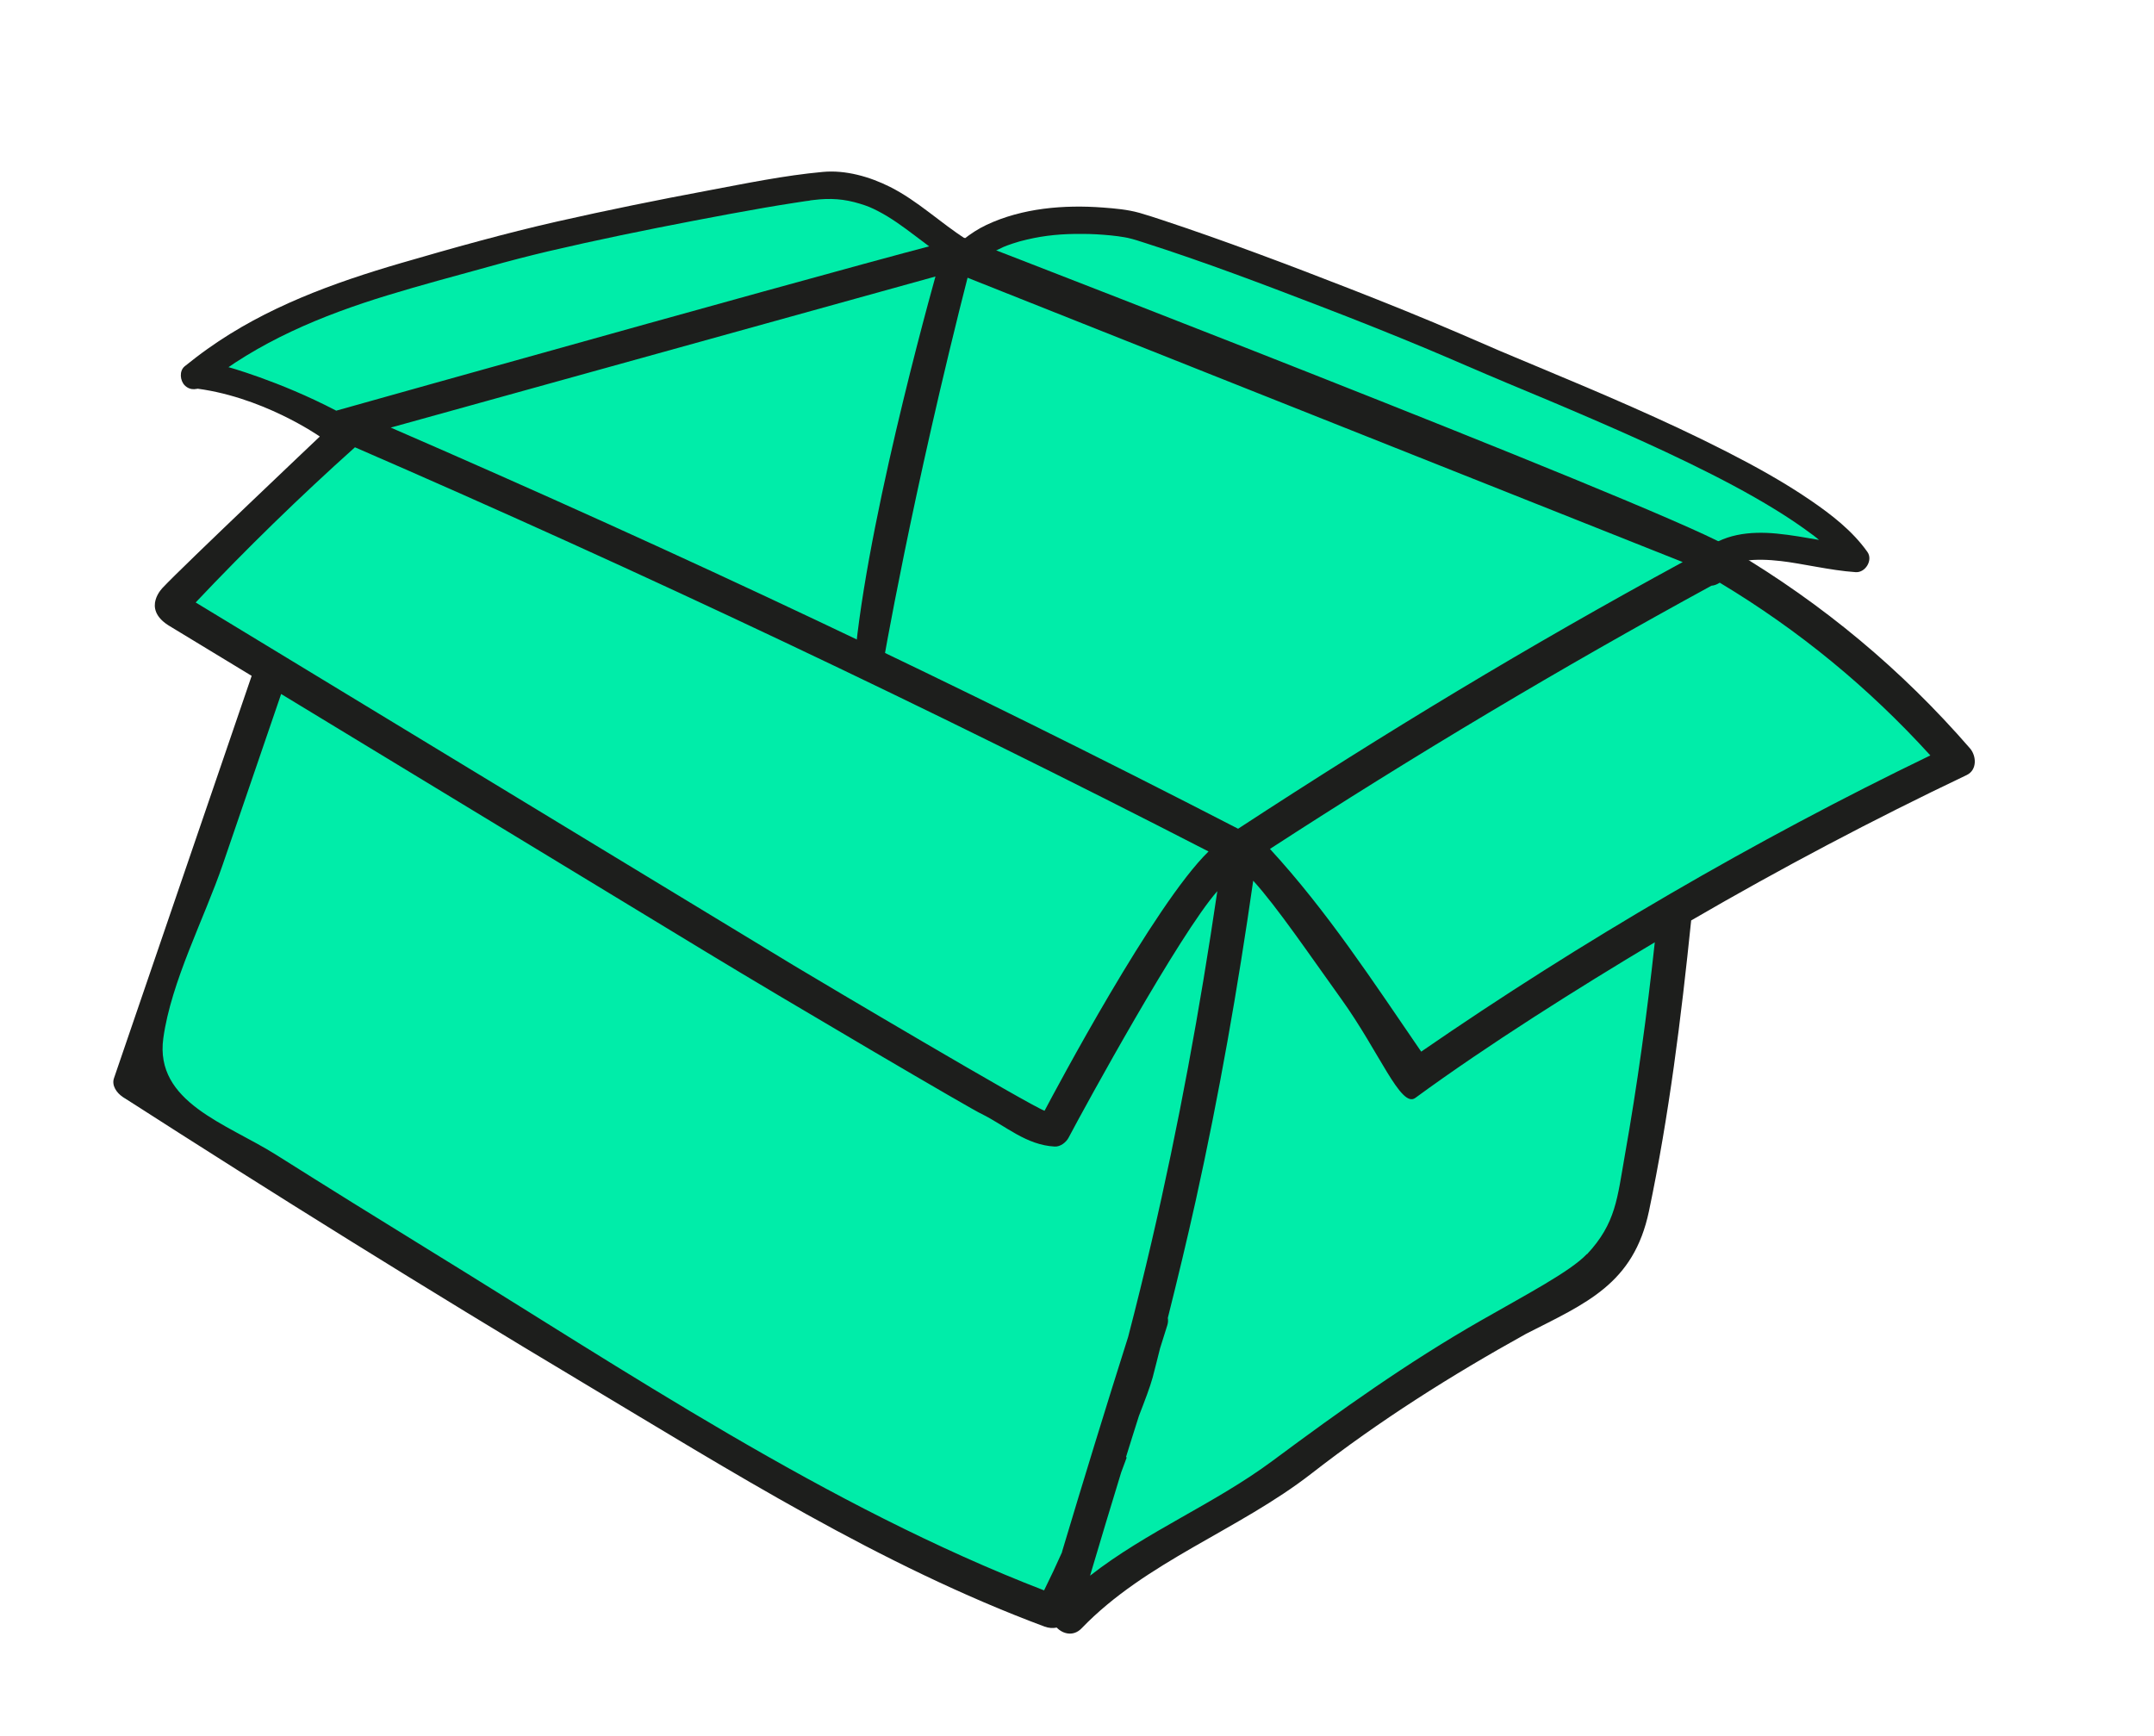
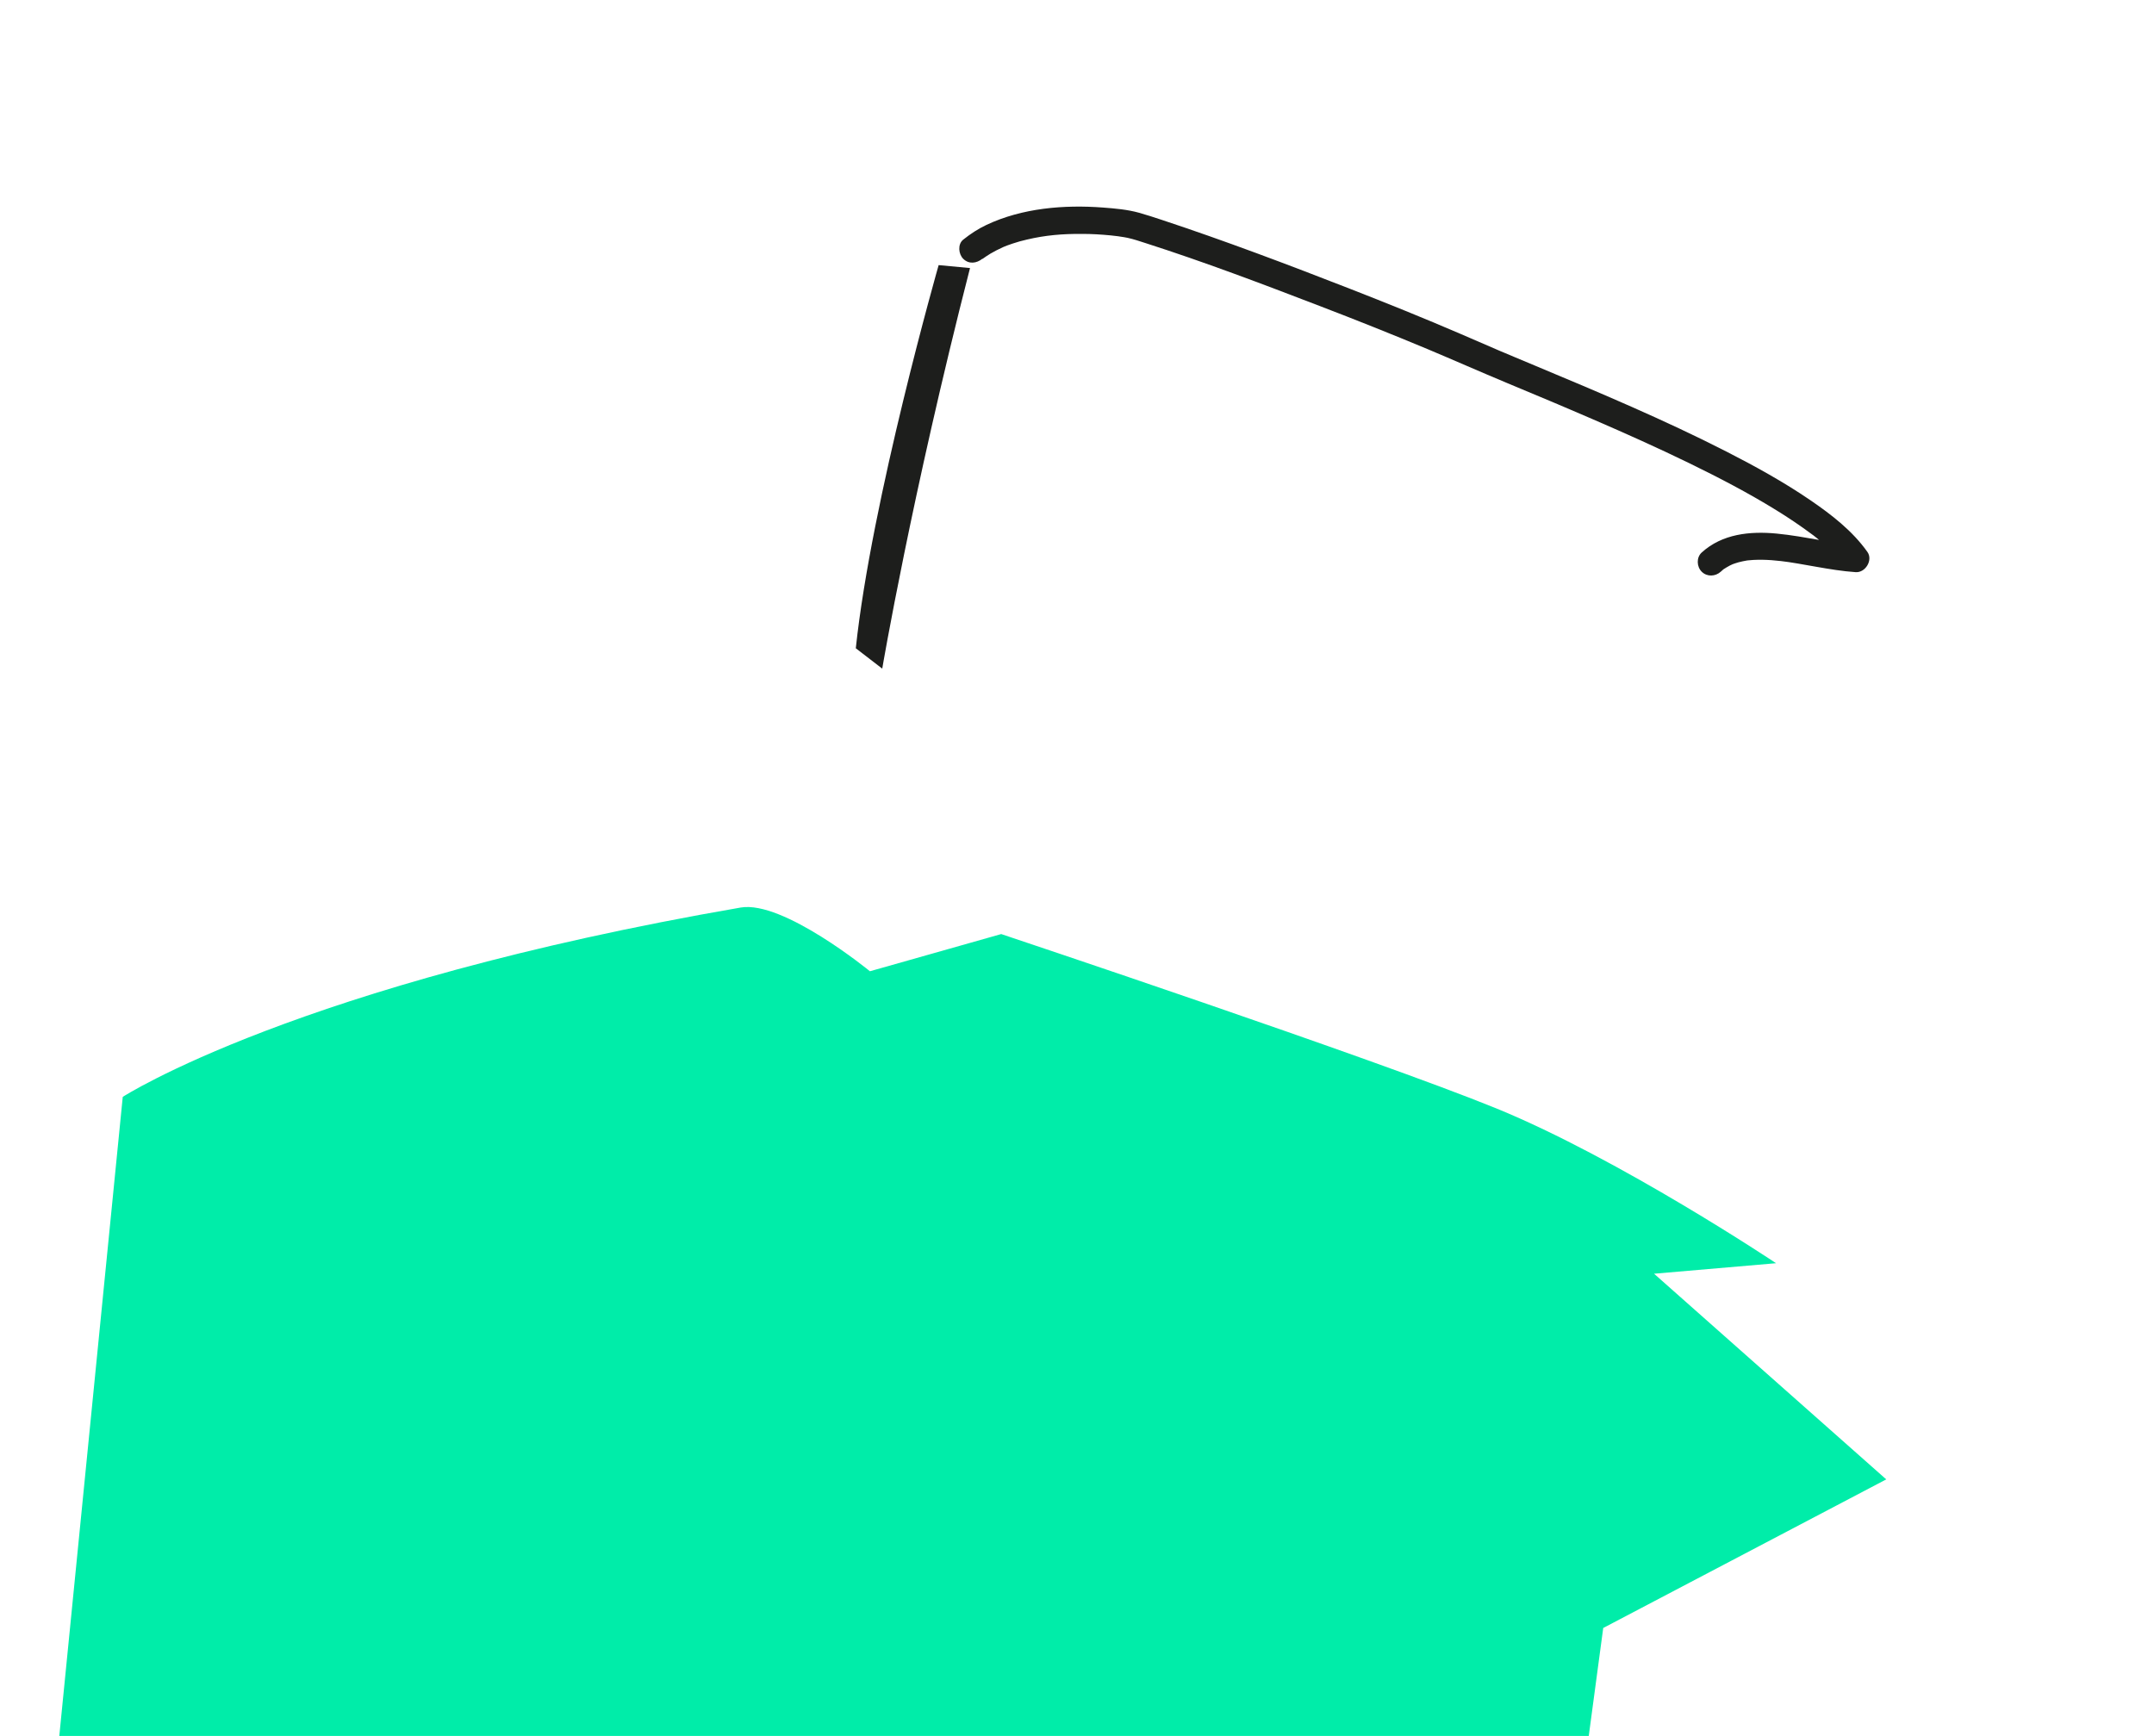
<svg xmlns="http://www.w3.org/2000/svg" id="Layer_1" viewBox="0 0 262.34 211.44">
  <defs>
    <style>.cls-1{fill:#00eda9;}.cls-2{fill:#1d1e1c;}</style>
  </defs>
-   <path class="cls-1" d="M14.95,133.6l17.99-52.16-12.24-7.98,21.01-21.33-18.05-6.37s21.18-13.71,75.25-23.06c5.19-.9,15.75,7.76,15.75,7.76l15.99-4.53s45.49,15.19,60.29,21.23c15.01,6.13,34.08,18.86,34.08,18.86l-14.86,1.28,28.28,25.05-34.47,18.1-5.76,42.98-66.73,42.59s-14.31-1.04-116.54-62.43Z" />
+   <path class="cls-1" d="M14.95,133.6s21.18-13.71,75.25-23.06c5.19-.9,15.75,7.76,15.75,7.76l15.99-4.53s45.49,15.19,60.29,21.23c15.01,6.13,34.08,18.86,34.08,18.86l-14.86,1.28,28.28,25.05-34.47,18.1-5.76,42.98-66.73,42.59s-14.31-1.04-116.54-62.43Z" />
  <g>
-     <path class="cls-2" d="M239.93,91.15c-8.36-9.63-17.89-17.55-28.81-24.05,.45-1.68-83.74-34.27-93.73-38.13-.64-.25-76.44,21.05-76.44,21.05-6.96-3.64-13.39-5.38-13.39-5.38-4.05,0-4.28,2.61-4.28,2.61,8.5,.88,15.67,5.92,15.67,5.92,0,0-16.73,15.85-19.08,18.36,0,0-2.66,2.52,.63,4.63,3.38,2.05,6.77,4.11,10.15,6.16-5.59,16.34-11.18,32.67-16.77,49.01-.31,.9,.36,1.81,1.06,2.27,18.4,11.83,36.96,23.39,55.74,34.62,18.27,10.93,36.51,22.44,56.54,29.9,.49,.18,1.01,.22,1.48,.12,.75,.79,2.04,1.11,3.02,.1,7.83-8.14,19.12-11.95,27.99-18.85,8.33-6.48,16.96-11.93,26.15-17.03,7.32-3.73,13.1-6.06,14.97-14.94,2.45-11.66,3.92-23.56,5.14-35.41,10.93-6.35,22.11-12.26,33.56-17.71,1.29-.62,1.19-2.33,.4-3.25M38.96,53.18m-15.12,20.19c6.2-6.56,12.66-12.86,19.39-18.89,35.19,15.27,69.85,31.69,103.96,49.23-6.62,6.44-18.68,29.14-19.97,31.58-1.72-.59-27.43-15.81-30.6-17.73-8-4.85-16-9.71-24-14.56-16.26-9.87-32.53-19.75-48.79-29.62m105.53,115.65c-.7,1.57-1.43,3.13-2.2,4.68-26.5-10.23-50.88-26.7-74.97-41.5-6.21-3.82-12.4-7.67-18.57-11.56-6.01-3.79-14.81-6.38-13.73-14.2,.96-6.92,4.98-14.55,7.25-21.18,2.37-6.91,4.73-13.83,7.1-20.74,17.3,10.5,34.59,21,51.89,31.5,9.43,5.73,32.72,19.41,33.43,19.65,2.95,1.47,5.43,3.79,8.89,3.97,.7,.04,1.41-.52,1.71-1.11,2.04-3.87,13.47-24.74,18.1-30-2.11,14.34-4.72,28.6-8.01,42.72-.9,3.87-1.85,7.73-2.85,11.57-2.76,8.71-5.44,17.45-8.06,26.2m21.45-88.09c-34.62-17.85-67.47-33.35-103.2-48.86l68.42-18.98,88.93,35.36c-19.06,10.37-35.97,20.61-54.15,32.48m42.48,51.8c-1.98,2.12-7.59,5.05-12.94,8.12-8.91,5.1-17.01,10.88-25.36,17.08-7.09,5.26-15.32,8.59-22.21,13.98,1.25-4.2,2.5-8.39,3.79-12.58,.22-.6,.44-1.21,.67-1.81-.03-.03-.06-.05-.08-.07,.51-1.67,1.05-3.34,1.57-5,.73-1.88,1.36-3.54,1.67-4.67,.32-1.19,.6-2.38,.91-3.58,.29-.92,.57-1.85,.87-2.77,.11-.34,.12-.64,.07-.91,1.19-4.75,2.34-9.52,3.4-14.3,2.85-12.9,5.13-25.9,7-38.96,2.92,3.21,6.91,9.1,10.72,14.4,4.65,6.47,7.26,13.35,9.02,12.06,8.79-6.44,19.84-13.39,29.17-18.96-.94,8.69-2.12,17.34-3.65,25.96-.92,5.18-1.07,8.25-4.6,12.03m-20.2-24.67c-5.85-8.52-11.43-17.09-18.42-24.69,17.51-11.37,35.43-22.06,53.77-32.06,.36-.02,.7-.17,1.01-.37,9.63,5.79,18.11,12.75,25.65,21.04-21.29,10.28-42.55,22.66-62.01,36.08" />
    <path class="cls-2" d="M114.32,32.29s-8.19,28.65-10.09,46.67l3.22,2.48s3.53-20.87,10.69-48.79l-3.82-.36Z" />
    <path class="cls-2" d="M119.66,31.54c.39-.31-.14,.1,.11-.08,.11-.08,.22-.16,.33-.23,.18-.12,.36-.24,.55-.35,.48-.28,.97-.53,1.48-.76s-.14,.05,.16-.07c.13-.05,.27-.11,.4-.16,.22-.08,.44-.16,.66-.23,.56-.19,1.14-.35,1.72-.48,2.24-.53,4.35-.71,6.75-.69,1.15,0,2.3,.07,3.44,.18,.26,.03,.52,.06,.78,.09,.07,0,.43,.06,.15,.02,.11,.02,.22,.03,.33,.05,.27,.04,.55,.08,.82,.14,.73,.16,1.44,.4,2.15,.63,7.15,2.29,14.19,4.96,21.19,7.65,4.41,1.69,8.8,3.44,13.16,5.26,3.05,1.28,6.54,2.82,9.8,4.18,1.69,.71,3.38,1.41,5.07,2.12,.21,.09,.43,.18,.64,.27,.12,.05,.24,.1,.36,.15,.04,.02,.29,.12,.04,.02,.49,.21,.97,.41,1.46,.62,.95,.4,1.9,.81,2.84,1.22,3.93,1.7,7.84,3.45,11.68,5.32,3.61,1.76,7.17,3.61,10.59,5.72,1.48,.91,2.92,1.88,4.32,2.92,.07,.06,.31,.24,.02,.01,.07,.05,.13,.1,.2,.15,.14,.11,.29,.23,.43,.34,.29,.24,.58,.48,.86,.72,.52,.46,1.02,.93,1.5,1.44,.22,.23,.43,.47,.63,.71,.09,.11,.18,.22,.27,.34-.33-.4,0,.01,.07,.11l1.42-2.47c-1.53-.1-2.79-.34-4.45-.63s-3.46-.61-5.21-.78c-3.24-.31-6.63,.03-9.13,2.31-.66,.6-.61,1.72,0,2.33,.65,.65,1.67,.6,2.33,0,.37-.34,.26-.25,.68-.51,.27-.16,.54-.31,.83-.43-.29,.12,.18-.06,.19-.06,.15-.05,.3-.1,.45-.14,.34-.09,.68-.16,1.03-.22,.12-.02,.11-.02-.03,0,.11-.01,.22-.02,.33-.03,.17-.02,.34-.03,.5-.04,.34-.02,.69-.02,1.03-.02,.78,.01,1.55,.07,2.32,.16,.64,.07,1.26,.17,2.04,.3s1.53,.27,2.29,.4c1.58,.28,3.17,.54,4.77,.65,1.19,.08,2.13-1.48,1.42-2.47-1.83-2.58-4.39-4.55-6.98-6.32-3.24-2.21-6.69-4.11-10.17-5.89-7.6-3.88-15.47-7.19-23.34-10.48-.82-.34-1.64-.68-2.46-1.03-.39-.16-.77-.32-1.16-.49-.18-.07-.35-.15-.53-.22-.01,0-.4-.17-.15-.06,.22,.09-.16-.07-.2-.09-1.53-.65-3.05-1.32-4.58-1.98-4.44-1.91-8.92-3.72-13.43-5.48-7.59-2.96-15.23-5.85-22.97-8.41-.91-.3-1.82-.6-2.75-.86-1.41-.39-2.91-.52-4.37-.63-4.76-.36-9.85,.06-14.21,2.12-1.02,.48-1.94,1.09-2.82,1.79-.69,.55-.58,1.75,0,2.33,.69,.69,1.63,.56,2.33,0h0Z" />
-     <path class="cls-2" d="M117.67,29.14c-3.15-2.01-5.9-4.68-9.26-6.37-2.47-1.24-5.41-2.09-8.2-1.83-4.7,.43-9.37,1.4-14,2.27-6.14,1.15-12.26,2.39-18.35,3.77-6.39,1.45-12.72,3.23-19.01,5.06-8.27,2.41-16.48,5.4-23.55,10.44-.96,.68-1.89,1.4-2.8,2.13-.69,.56-.58,1.75,0,2.33,.68,.68,1.63,.56,2.33,0,6.59-5.31,14.33-8.51,22.33-10.96,4.11-1.26,8.27-2.36,12.42-3.51,2.39-.67,4.78-1.29,7.19-1.86,5.89-1.38,11.82-2.59,17.76-3.73,2.86-.55,5.72-1.08,8.59-1.58,1.18-.2,2.36-.4,3.55-.58,.5-.08,1-.15,1.5-.23,.21-.03,.44-.04,.65-.09-.23,.05-.33,.04-.07,0,.12-.01,.23-.03,.35-.04,2.01-.25,3.7-.14,5.65,.46,.92,.28,1.36,.47,2.16,.88s1.55,.88,2.29,1.38c1.48,1.01,2.87,2.13,4.31,3.19,.82,.6,1.65,1.18,2.51,1.72,.75,.48,1.81,.16,2.25-.59,.46-.79,.16-1.77-.59-2.25h0Z" />
  </g>
</svg>